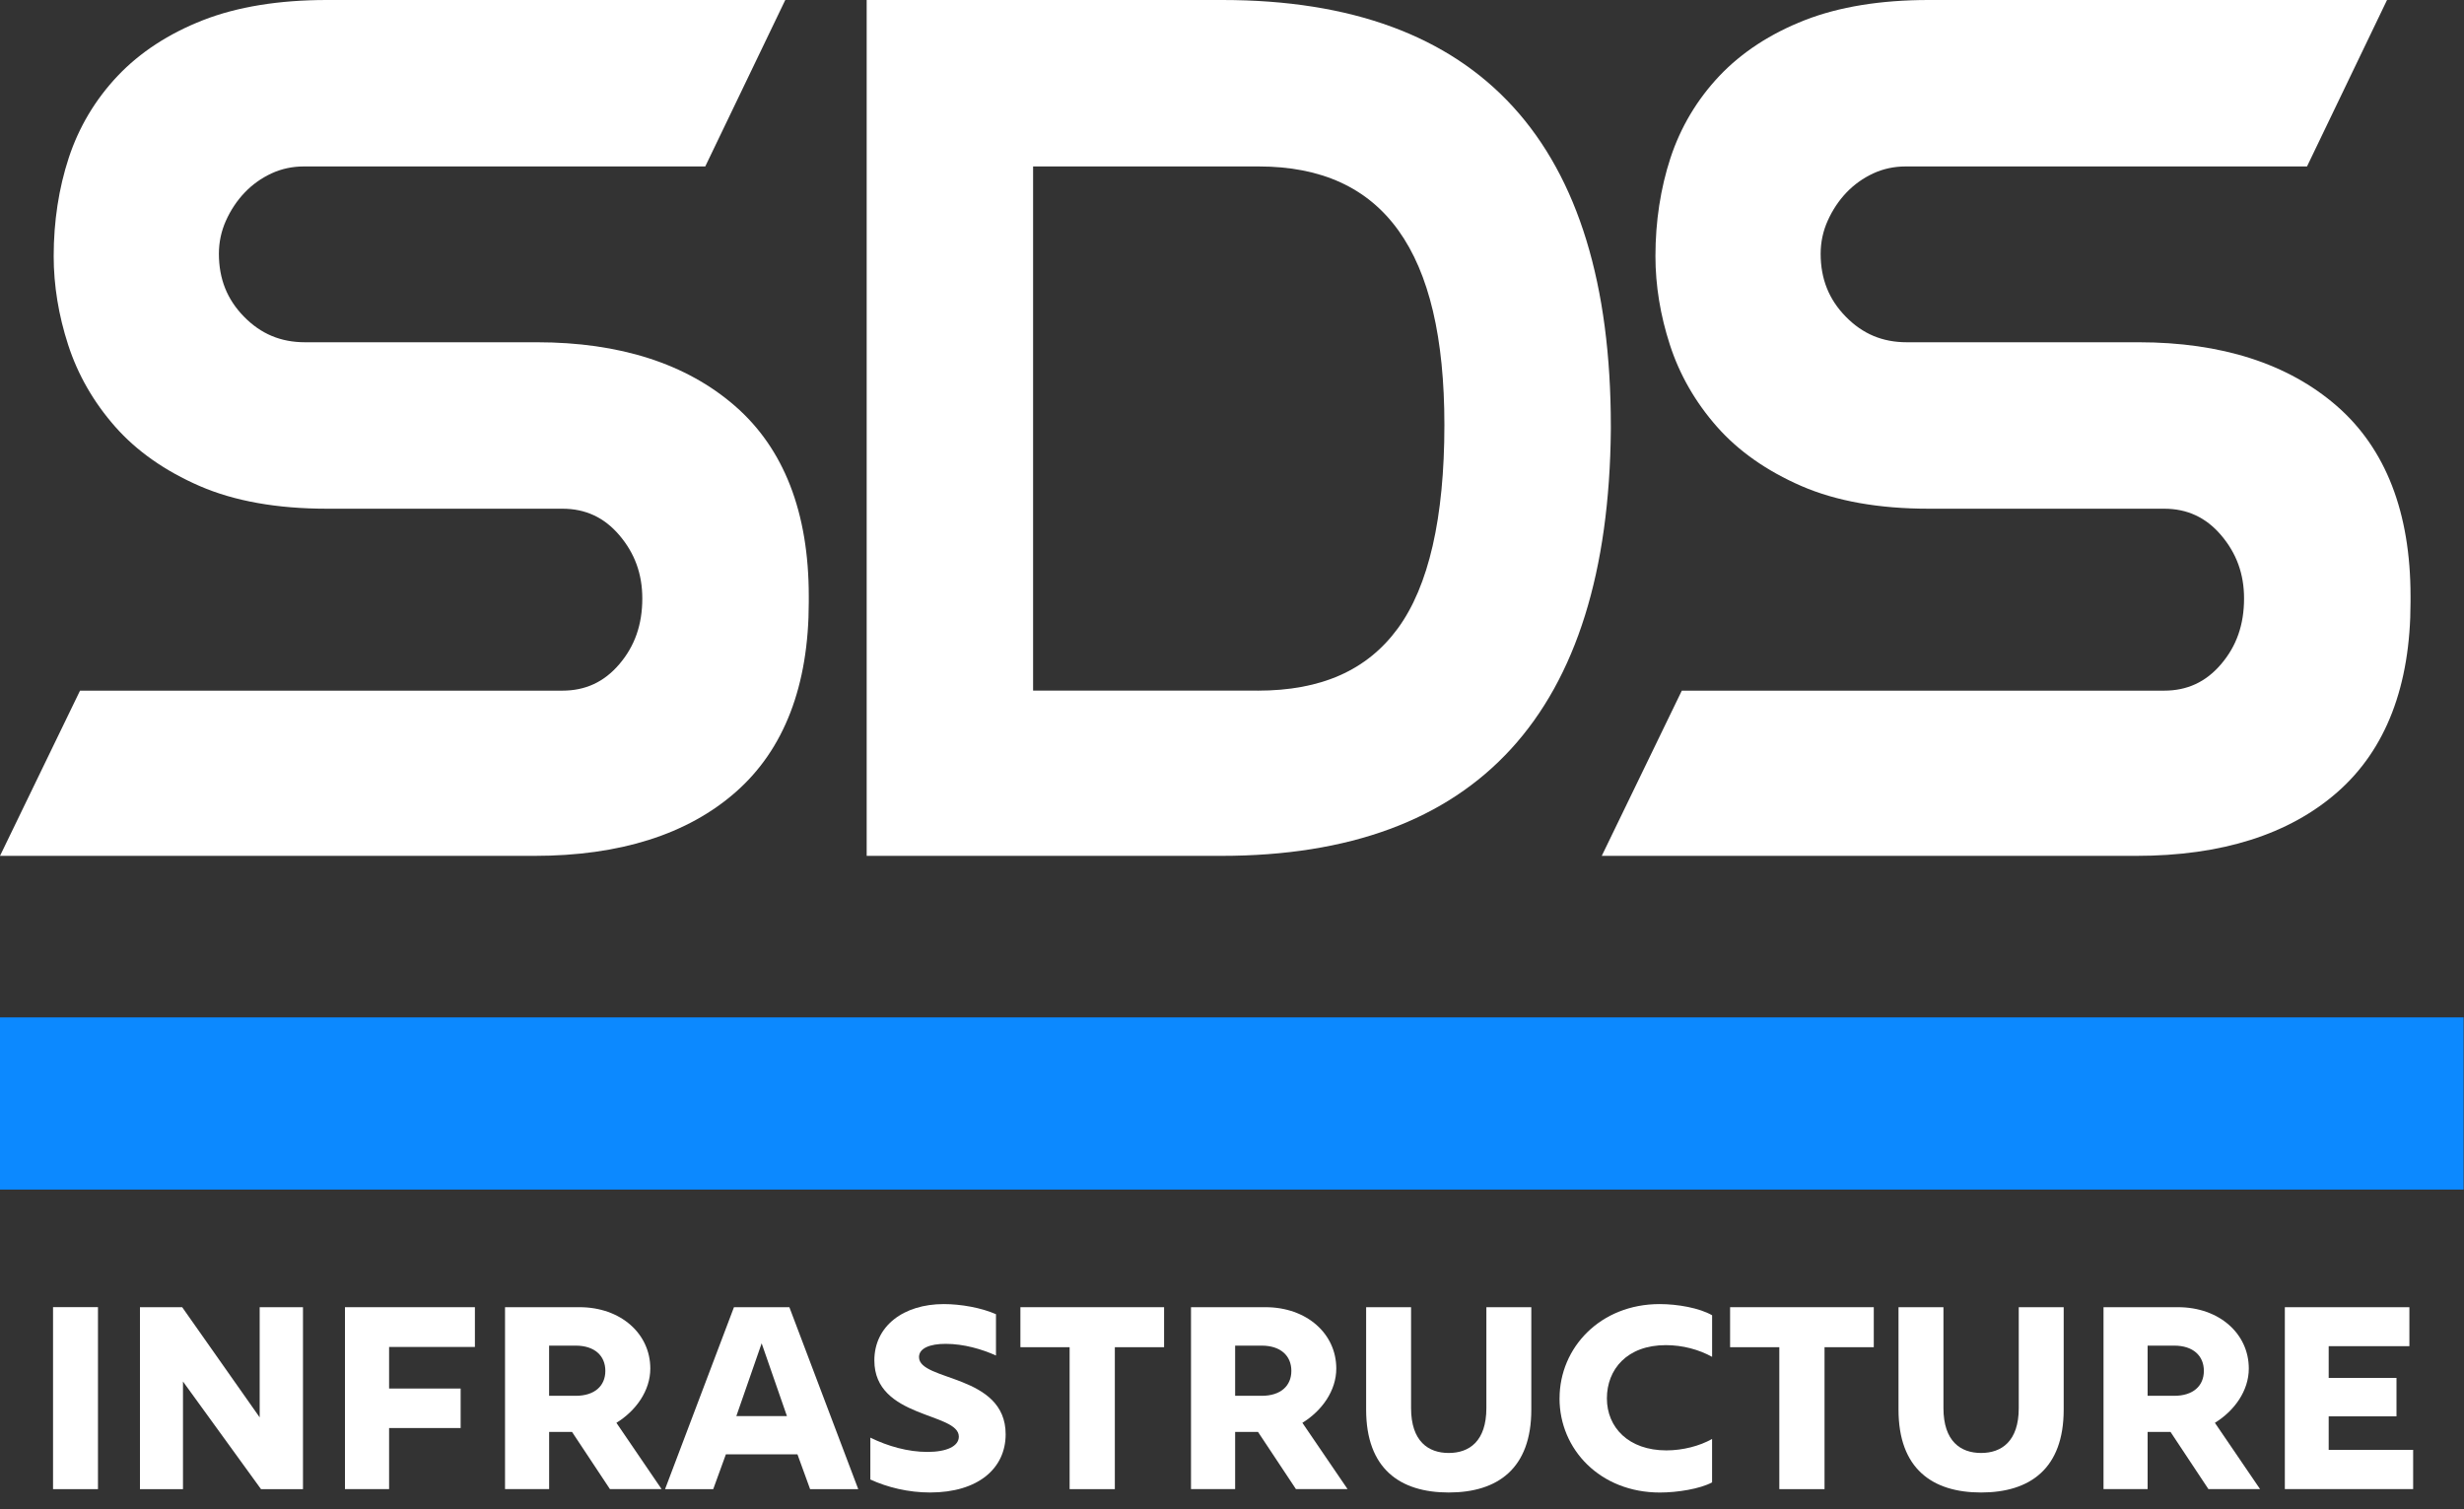
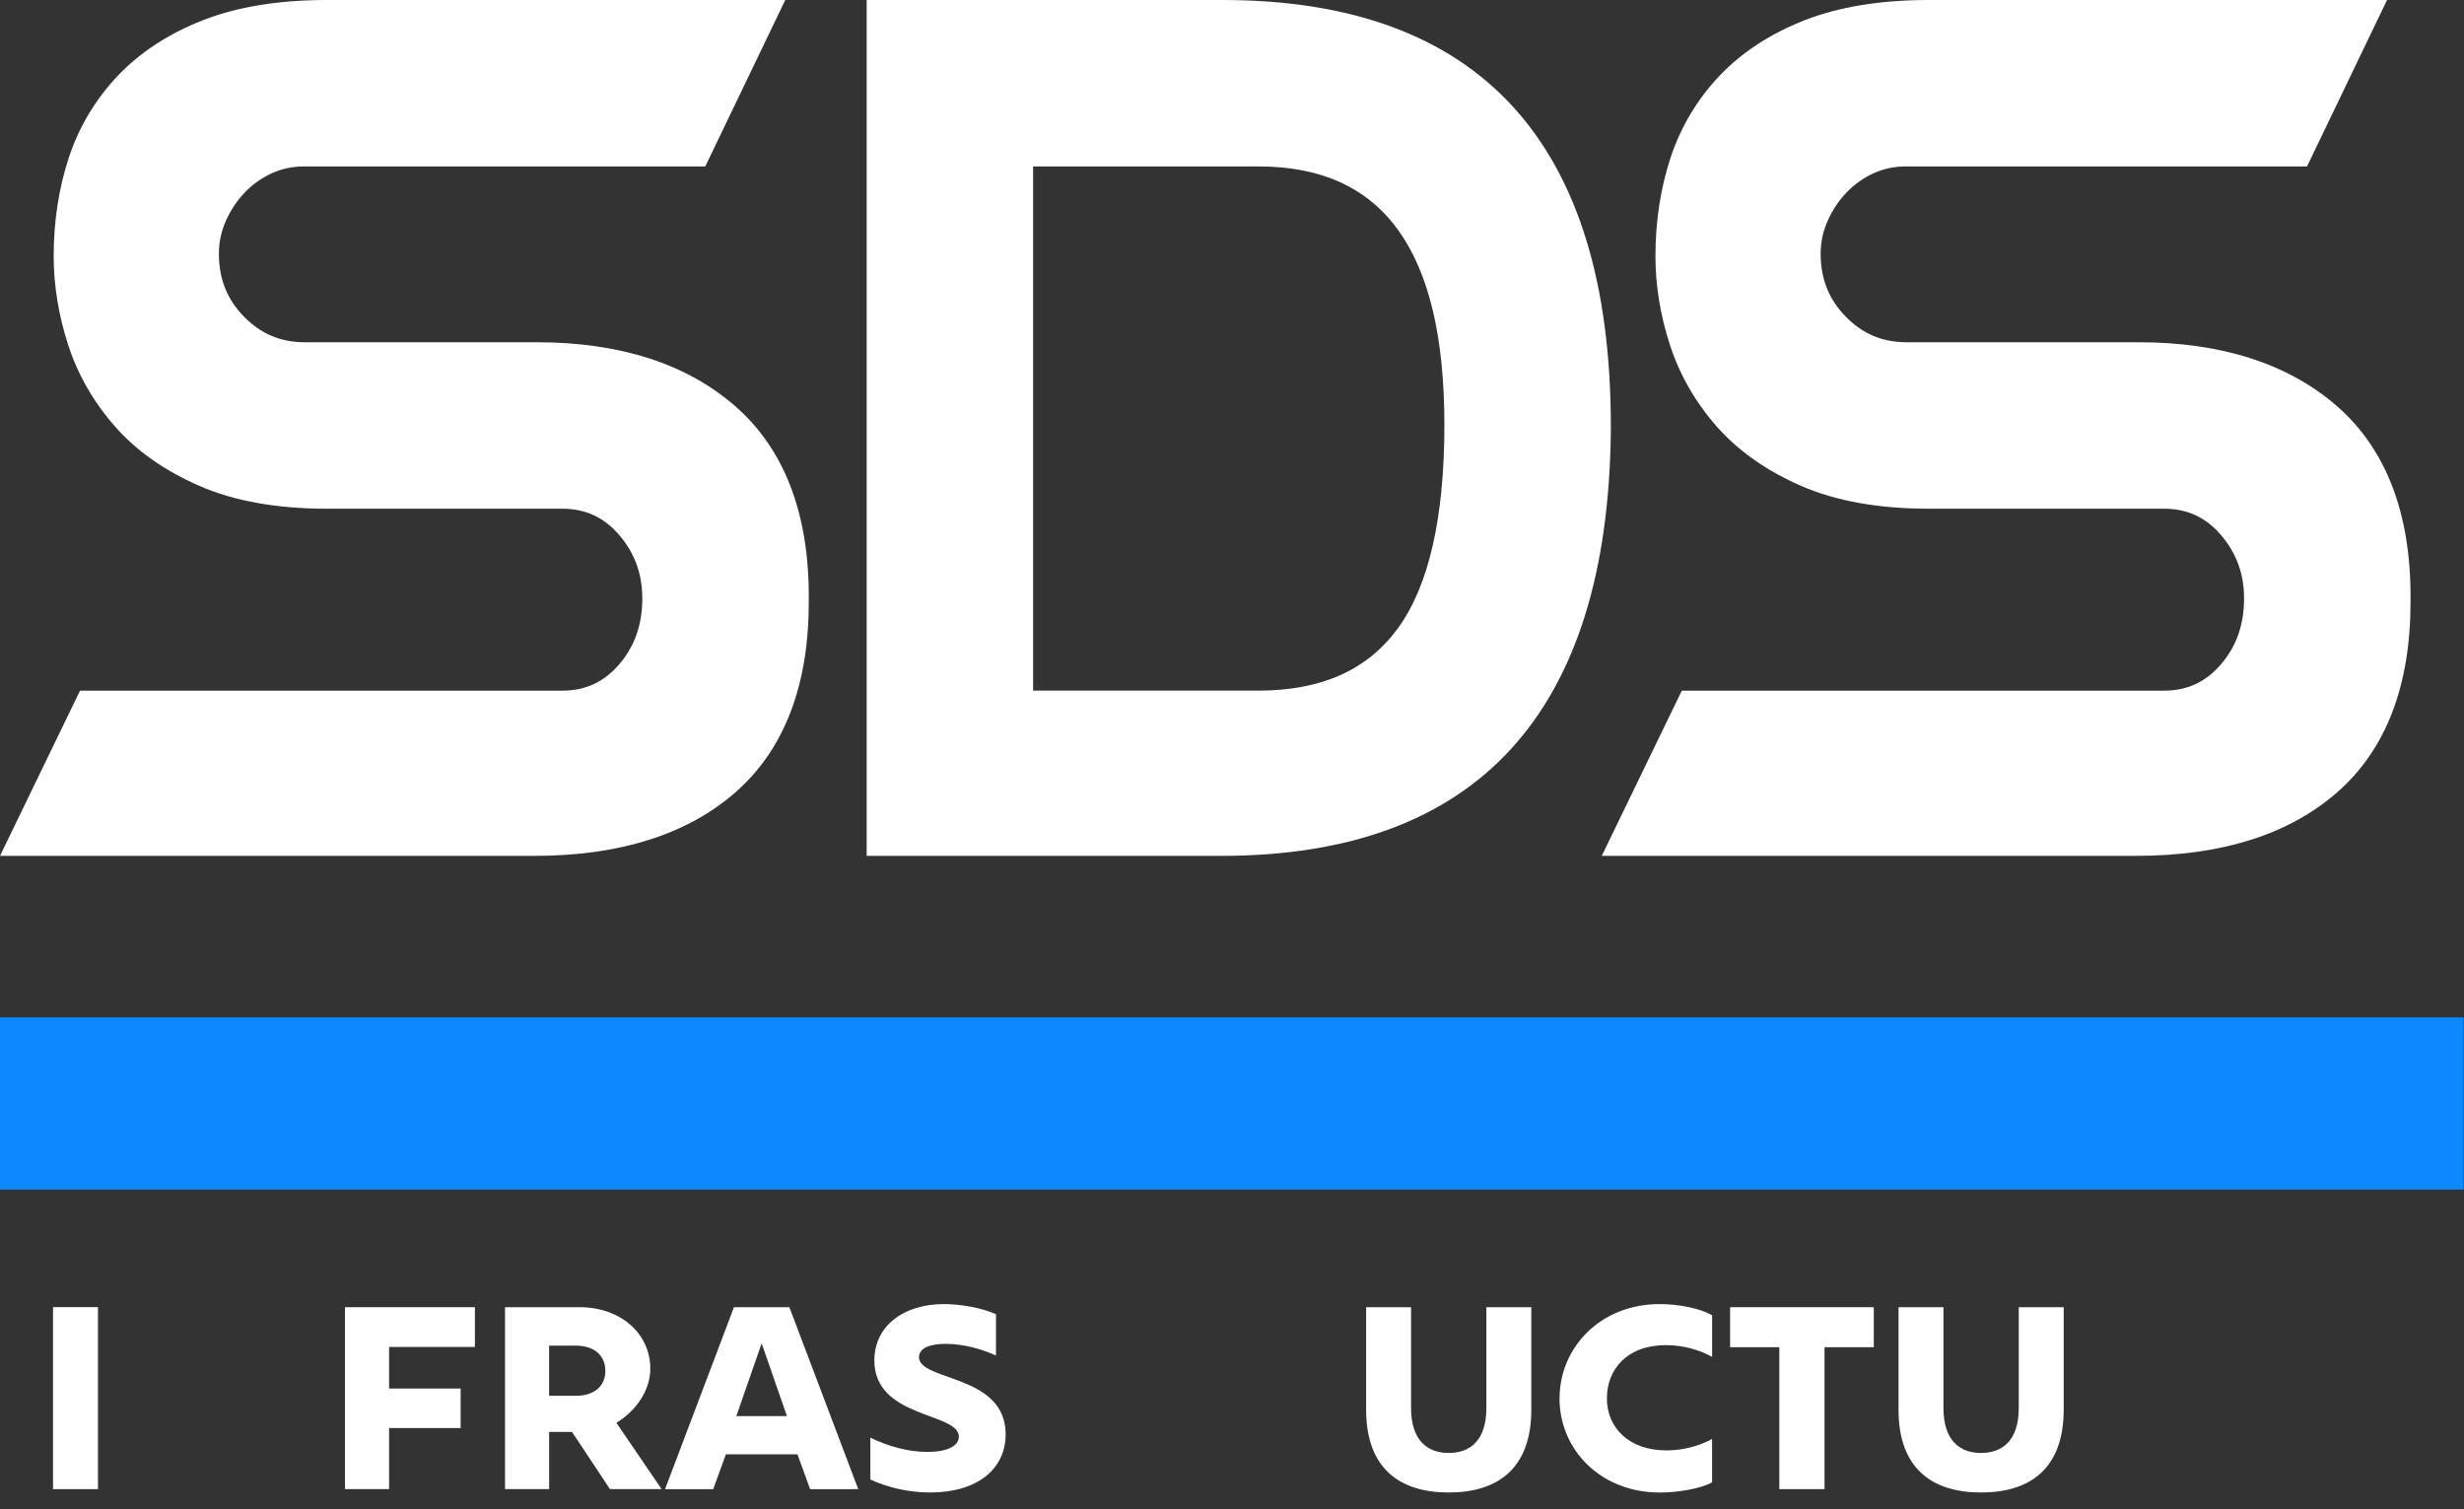
<svg xmlns="http://www.w3.org/2000/svg" width="80" height="49" viewBox="0 0 80 49" fill="none">
  <rect x="0" y="0" width="80" height="49" fill="#333333" stroke="none" />
-   <path d="M4.544 42.44H5.915L8.431 46.017V42.44H9.837V48.347H8.474L5.941 44.853V48.347H4.544V42.44Z" fill="white" />
  <path d="M11.2 42.44H15.419V43.731H12.633V45.081H14.956V46.363H12.633V48.346H11.2V42.439V42.44Z" fill="white" />
  <path d="M16.397 42.44H18.816C20.153 42.44 21.114 43.3 21.114 44.431C21.114 45.157 20.641 45.807 20.013 46.194L21.48 48.346H19.803L18.572 46.489H17.829V48.346H16.397V42.439V42.44ZM18.693 45.317C19.305 45.317 19.654 44.996 19.654 44.507C19.654 44.017 19.305 43.688 18.693 43.688H17.828V45.316H18.693V45.317Z" fill="white" />
  <path d="M23.83 42.44H25.629L27.865 48.347H26.302L25.891 47.216H23.568L23.157 48.347H21.593L23.83 42.44ZM25.55 45.976L24.729 43.613L23.907 45.976H25.55Z" fill="white" />
  <path d="M28.258 48.034V46.675C28.826 46.954 29.48 47.139 30.109 47.139C30.738 47.139 31.131 46.954 31.131 46.642C31.131 45.849 28.388 46.059 28.388 44.169C28.388 43.047 29.34 42.339 30.642 42.339C31.192 42.339 31.864 42.457 32.337 42.668V44.009C31.891 43.807 31.297 43.63 30.703 43.63C30.188 43.63 29.838 43.773 29.838 44.06C29.838 44.853 32.651 44.601 32.651 46.566C32.651 47.671 31.761 48.456 30.197 48.456C29.49 48.456 28.809 48.288 28.259 48.035L28.258 48.034Z" fill="white" />
-   <path d="M34.729 43.739H33.13V42.44H37.795V43.739H36.196V48.347H34.728V43.739H34.729Z" fill="white" />
-   <path d="M38.669 42.44H41.088C42.425 42.44 43.386 43.3 43.386 44.431C43.386 45.157 42.914 45.807 42.285 46.194L43.752 48.346H42.076L40.844 46.489H40.102V48.346H38.669V42.439V42.44ZM40.966 45.317C41.578 45.317 41.927 44.996 41.927 44.507C41.927 44.017 41.578 43.688 40.966 43.688H40.102V45.316H40.966V45.317Z" fill="white" />
  <path d="M44.355 45.765V42.44H45.814V45.714C45.814 46.794 46.373 47.173 47.037 47.173C47.701 47.173 48.259 46.794 48.259 45.714V42.44H49.718V45.765C49.718 47.68 48.626 48.456 47.037 48.456C45.447 48.456 44.355 47.68 44.355 45.765Z" fill="white" />
  <path d="M50.635 45.401C50.635 43.748 51.962 42.339 53.884 42.339C54.47 42.339 55.177 42.465 55.588 42.702V44.052C55.16 43.816 54.636 43.672 54.085 43.672C52.827 43.672 52.172 44.457 52.172 45.401C52.172 46.346 52.88 47.089 54.102 47.089C54.635 47.089 55.186 46.946 55.587 46.718V48.128C55.193 48.339 54.46 48.457 53.892 48.457C51.953 48.457 50.634 47.056 50.634 45.403L50.635 45.401Z" fill="white" />
  <path d="M57.771 43.739H56.172V42.44H60.837V43.739H59.238V48.347H57.77V43.739H57.771Z" fill="white" />
  <path d="M61.64 45.765V42.44H63.099V45.714C63.099 46.794 63.657 47.173 64.321 47.173C64.985 47.173 65.544 46.794 65.544 45.714V42.44H67.003V45.765C67.003 47.68 65.911 48.456 64.321 48.456C62.732 48.456 61.64 47.68 61.64 45.765Z" fill="white" />
-   <path d="M68.296 42.44H70.715C72.052 42.44 73.013 43.3 73.013 44.431C73.013 45.157 72.541 45.807 71.912 46.194L73.379 48.346H71.702L70.471 46.489H69.728V48.346H68.296V42.439V42.44ZM70.593 45.317C71.204 45.317 71.554 44.996 71.554 44.507C71.554 44.017 71.204 43.688 70.593 43.688H69.728V45.316H70.593V45.317Z" fill="white" />
-   <path d="M74.182 42.44H78.227V43.706H75.607V44.735H77.808V45.983H75.607V47.072H78.349V48.346H74.183V42.439L74.182 42.44Z" fill="white" />
  <path d="M3.181 42.438H1.722V48.347H3.181V42.438Z" fill="white" />
  <path d="M79.987 33.031H0V38.621H79.987V33.031Z" fill="#0C89FF" />
  <path d="M0 27.787L2.598 22.423H18.257C19.007 22.423 19.612 22.143 20.104 21.568C20.609 20.979 20.854 20.279 20.854 19.43C20.854 18.634 20.609 17.961 20.104 17.37C19.611 16.795 19.006 16.516 18.257 16.516H10.612C8.999 16.516 7.61 16.269 6.486 15.781C5.358 15.291 4.432 14.641 3.734 13.847C3.038 13.055 2.525 12.163 2.212 11.194C1.901 10.235 1.743 9.267 1.743 8.318C1.743 7.186 1.908 6.112 2.232 5.125C2.56 4.126 3.096 3.23 3.82 2.464C4.546 1.698 5.48 1.089 6.596 0.653C7.705 0.22 9.057 0 10.612 0H25.496L22.898 5.404H9.863C9.492 5.404 9.139 5.48 8.814 5.63C8.485 5.783 8.192 5.992 7.945 6.251C7.694 6.514 7.489 6.822 7.335 7.166C7.184 7.503 7.107 7.864 7.107 8.238C7.107 9.053 7.373 9.722 7.922 10.281C8.469 10.841 9.116 11.112 9.902 11.112H17.429C20.122 11.112 22.287 11.808 23.864 13.181C25.453 14.564 26.259 16.64 26.259 19.351V19.548C26.259 22.259 25.46 24.335 23.885 25.717C22.322 27.09 20.123 27.787 17.35 27.787H0Z" fill="white" />
  <path d="M52.005 27.787L54.604 22.423H70.262C71.012 22.423 71.617 22.143 72.109 21.568C72.615 20.979 72.859 20.279 72.859 19.43C72.859 18.634 72.614 17.961 72.109 17.37C71.616 16.795 71.011 16.516 70.262 16.516H62.617C61.004 16.516 59.615 16.269 58.491 15.781C57.363 15.291 56.437 14.641 55.739 13.847C55.043 13.055 54.53 12.163 54.217 11.194C53.906 10.235 53.748 9.267 53.748 8.318C53.748 7.186 53.914 6.112 54.237 5.125C54.566 4.126 55.101 3.23 55.825 2.464C56.551 1.698 57.485 1.089 58.601 0.653C59.711 0.22 61.062 0 62.617 0H77.501L74.903 5.404H61.868C61.497 5.404 61.144 5.48 60.819 5.63C60.49 5.783 60.197 5.992 59.95 6.251C59.699 6.514 59.495 6.822 59.341 7.166C59.189 7.503 59.112 7.864 59.112 8.238C59.112 9.053 59.379 9.722 59.928 10.281C60.474 10.841 61.121 11.112 61.907 11.112H69.434C72.127 11.112 74.292 11.808 75.87 13.181C77.458 14.564 78.264 16.64 78.264 19.351V19.548C78.264 22.259 77.466 24.335 75.89 25.717C74.327 27.09 72.129 27.787 69.356 27.787H52.005Z" fill="white" />
  <path d="M28.139 0H39.688C48.057 0 52.3 4.655 52.3 13.835V13.953C52.22 23.134 47.963 27.787 39.648 27.787H28.139V0ZM40.83 22.423C42.896 22.423 44.385 21.763 45.382 20.404C46.386 19.035 46.896 16.811 46.896 13.795C46.896 8.148 44.925 5.404 40.869 5.404H33.542V22.422H40.829L40.83 22.423Z" fill="white" />
</svg>